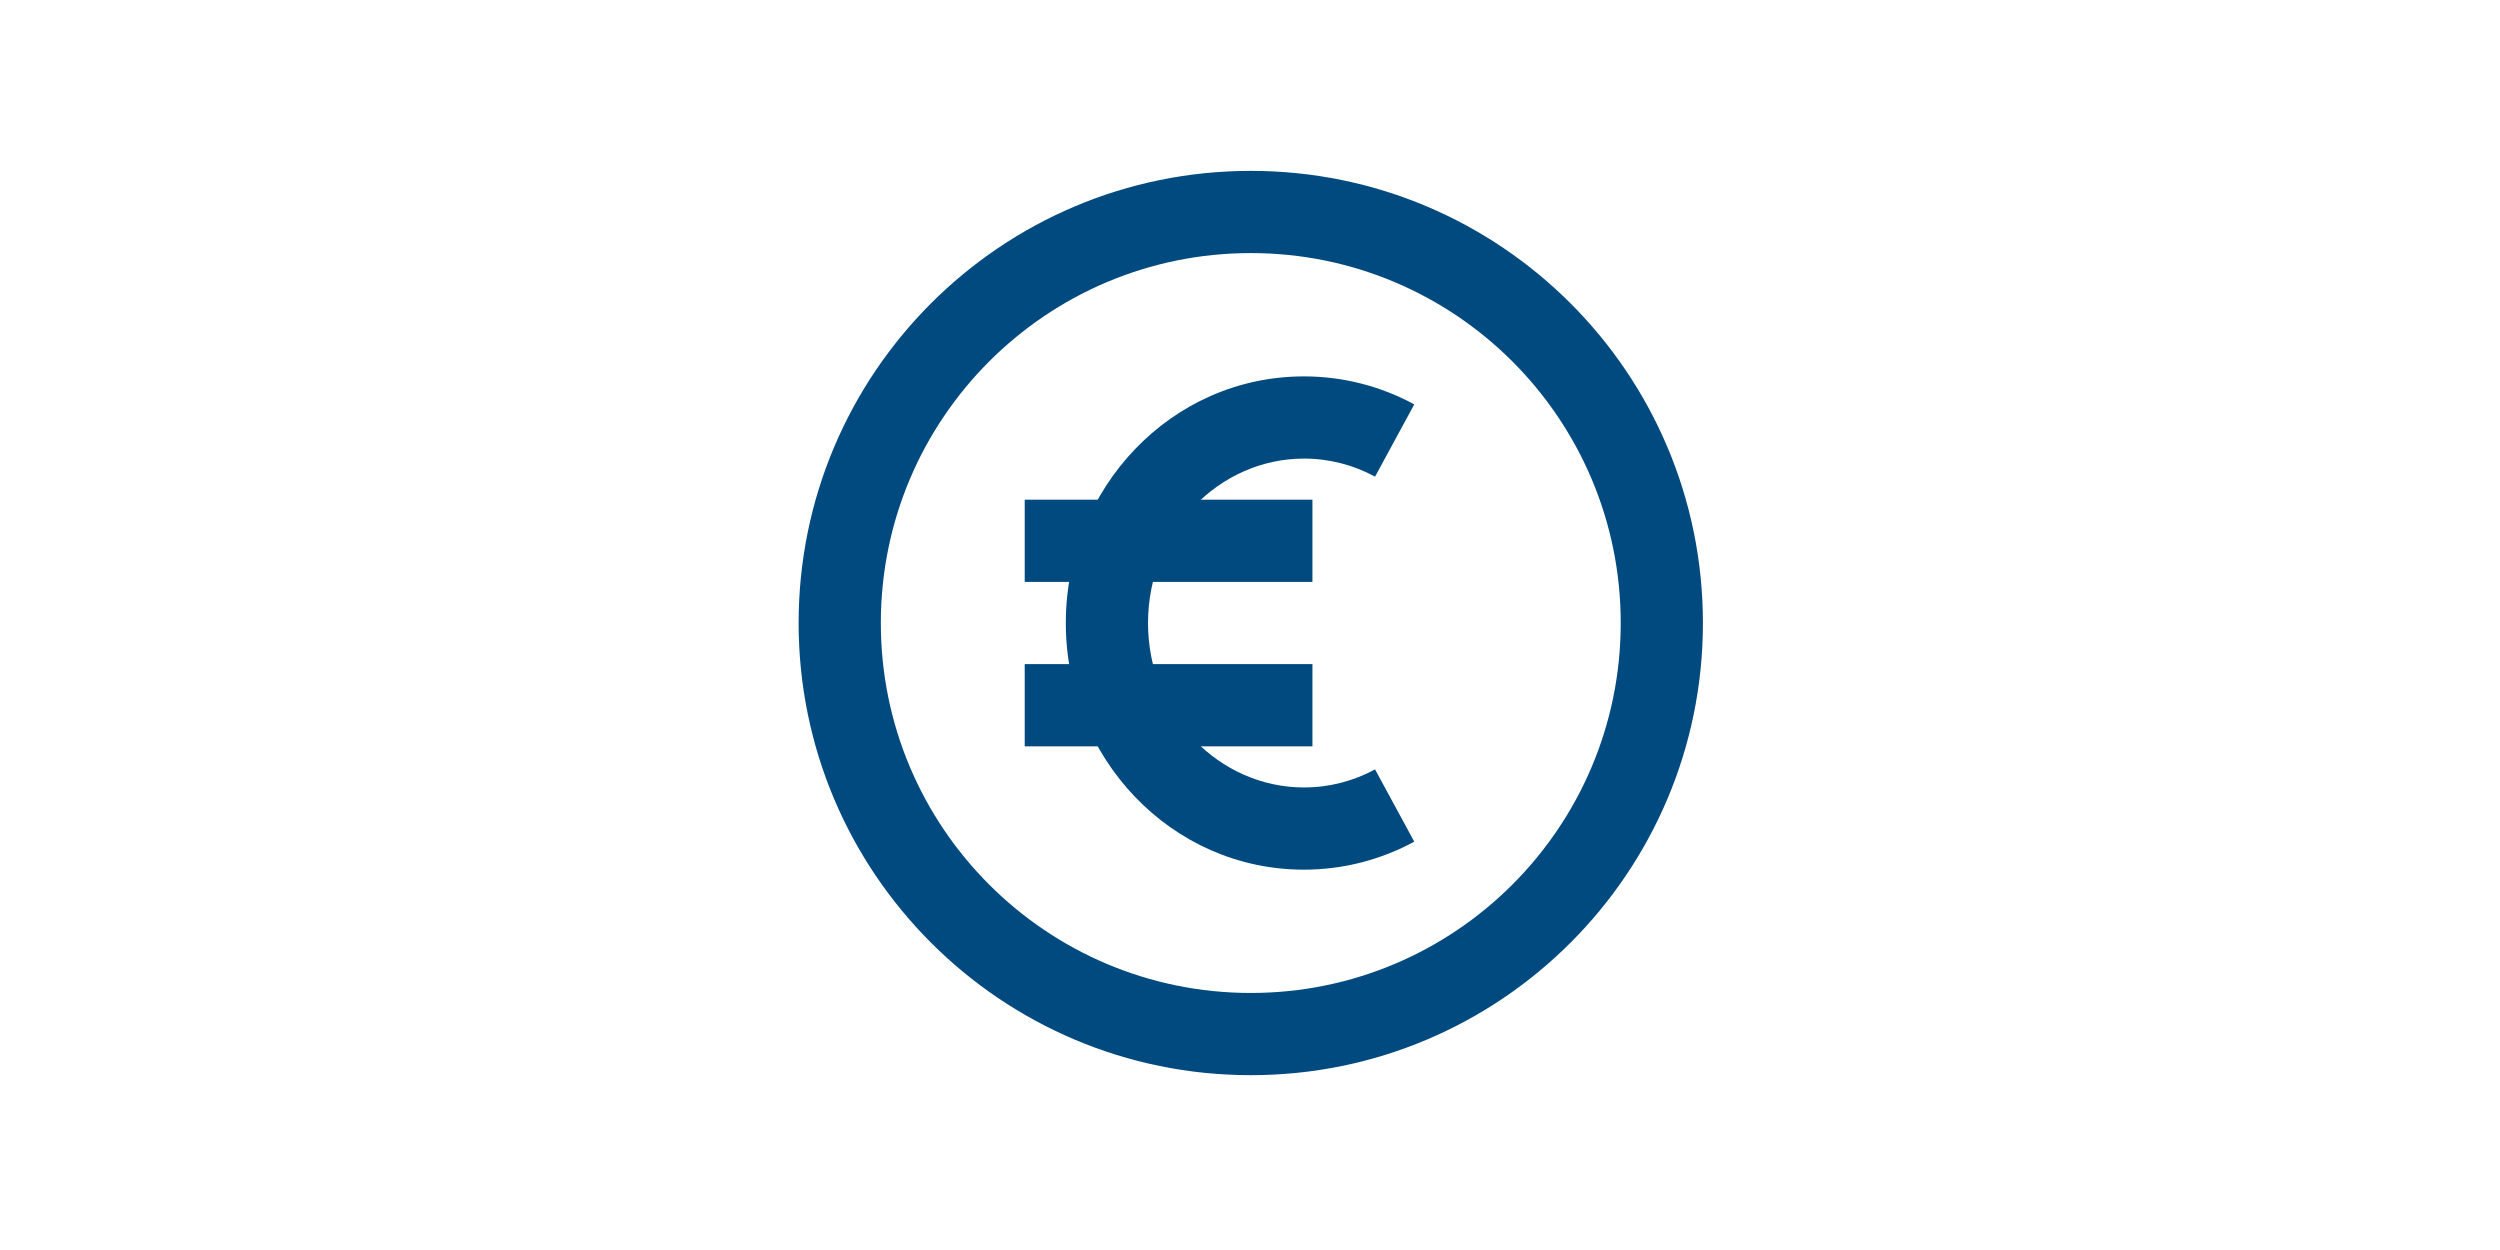
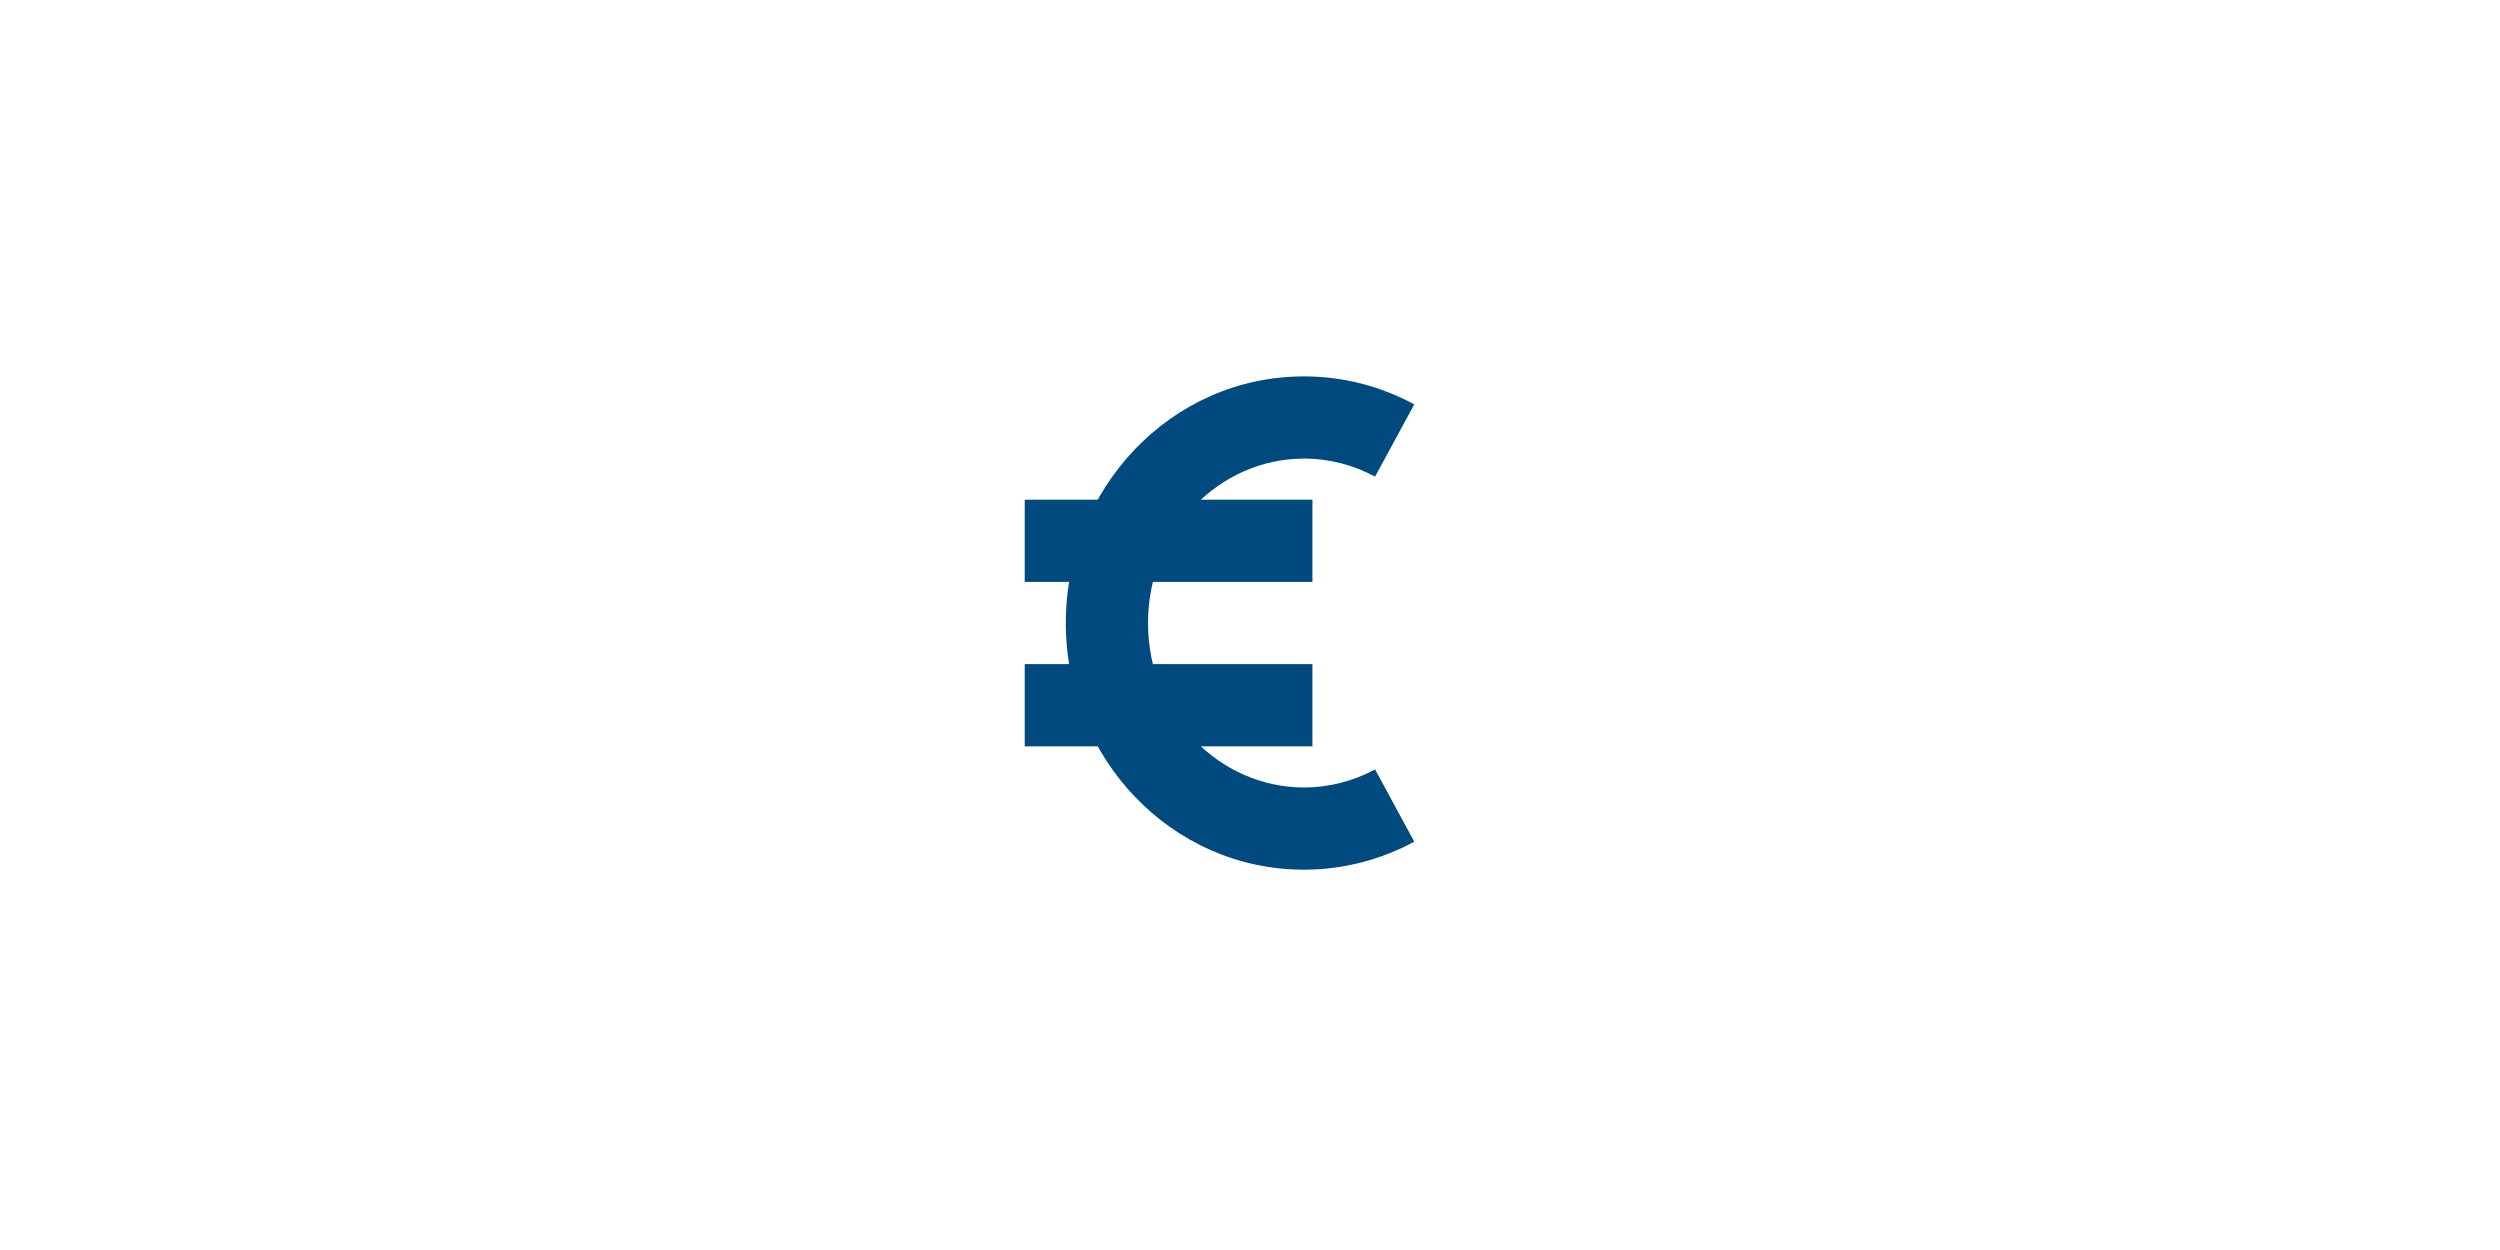
<svg xmlns="http://www.w3.org/2000/svg" width="300" zoomAndPan="magnify" viewBox="0 0 224.88 112.5" height="150" preserveAspectRatio="xMidYMid meet" version="1.0">
  <defs>
    <clipPath id="ebf24404c1">
      <path d="M 71.816 15.379 L 153.203 15.379 L 153.203 96.766 L 71.816 96.766 Z M 71.816 15.379 " clip-rule="nonzero" />
    </clipPath>
  </defs>
  <g clip-path="url(#ebf24404c1)">
-     <path fill="#004a7f" d="M 112.512 22.777 C 94.121 22.777 79.215 37.684 79.215 56.07 C 79.215 74.461 94.121 89.367 112.512 89.367 C 130.898 89.367 145.805 74.461 145.805 56.07 C 145.805 37.684 130.898 22.777 112.512 22.777 Z M 71.816 56.07 C 71.816 33.598 90.035 15.379 112.512 15.379 C 134.984 15.379 153.203 33.598 153.203 56.07 C 153.203 78.547 134.984 96.766 112.512 96.766 C 90.035 96.766 71.816 78.547 71.816 56.07 Z M 71.816 56.07 " fill-opacity="1" fill-rule="evenodd" />
-   </g>
+     </g>
  <path fill="#004a7f" d="M 117.297 41.273 C 109.691 41.273 103.262 47.75 103.262 56.07 C 103.262 64.395 109.691 70.871 117.297 70.871 C 119.602 70.871 121.777 70.285 123.695 69.246 L 127.223 75.75 C 124.254 77.355 120.875 78.27 117.297 78.27 C 105.312 78.27 95.863 68.184 95.863 56.07 C 95.863 43.961 105.312 33.875 117.297 33.875 C 120.875 33.875 124.254 34.785 127.223 36.395 L 123.695 42.898 C 121.777 41.859 119.602 41.273 117.297 41.273 Z M 117.297 41.273 " fill-opacity="1" fill-rule="evenodd" />
  <path fill="#004a7f" d="M 92.164 59.77 L 118.059 59.77 L 118.059 67.172 L 92.164 67.172 Z M 92.164 59.77 " fill-opacity="1" fill-rule="evenodd" />
  <path fill="#004a7f" d="M 92.164 44.973 L 118.059 44.973 L 118.059 52.371 L 92.164 52.371 Z M 92.164 44.973 " fill-opacity="1" fill-rule="evenodd" />
</svg>